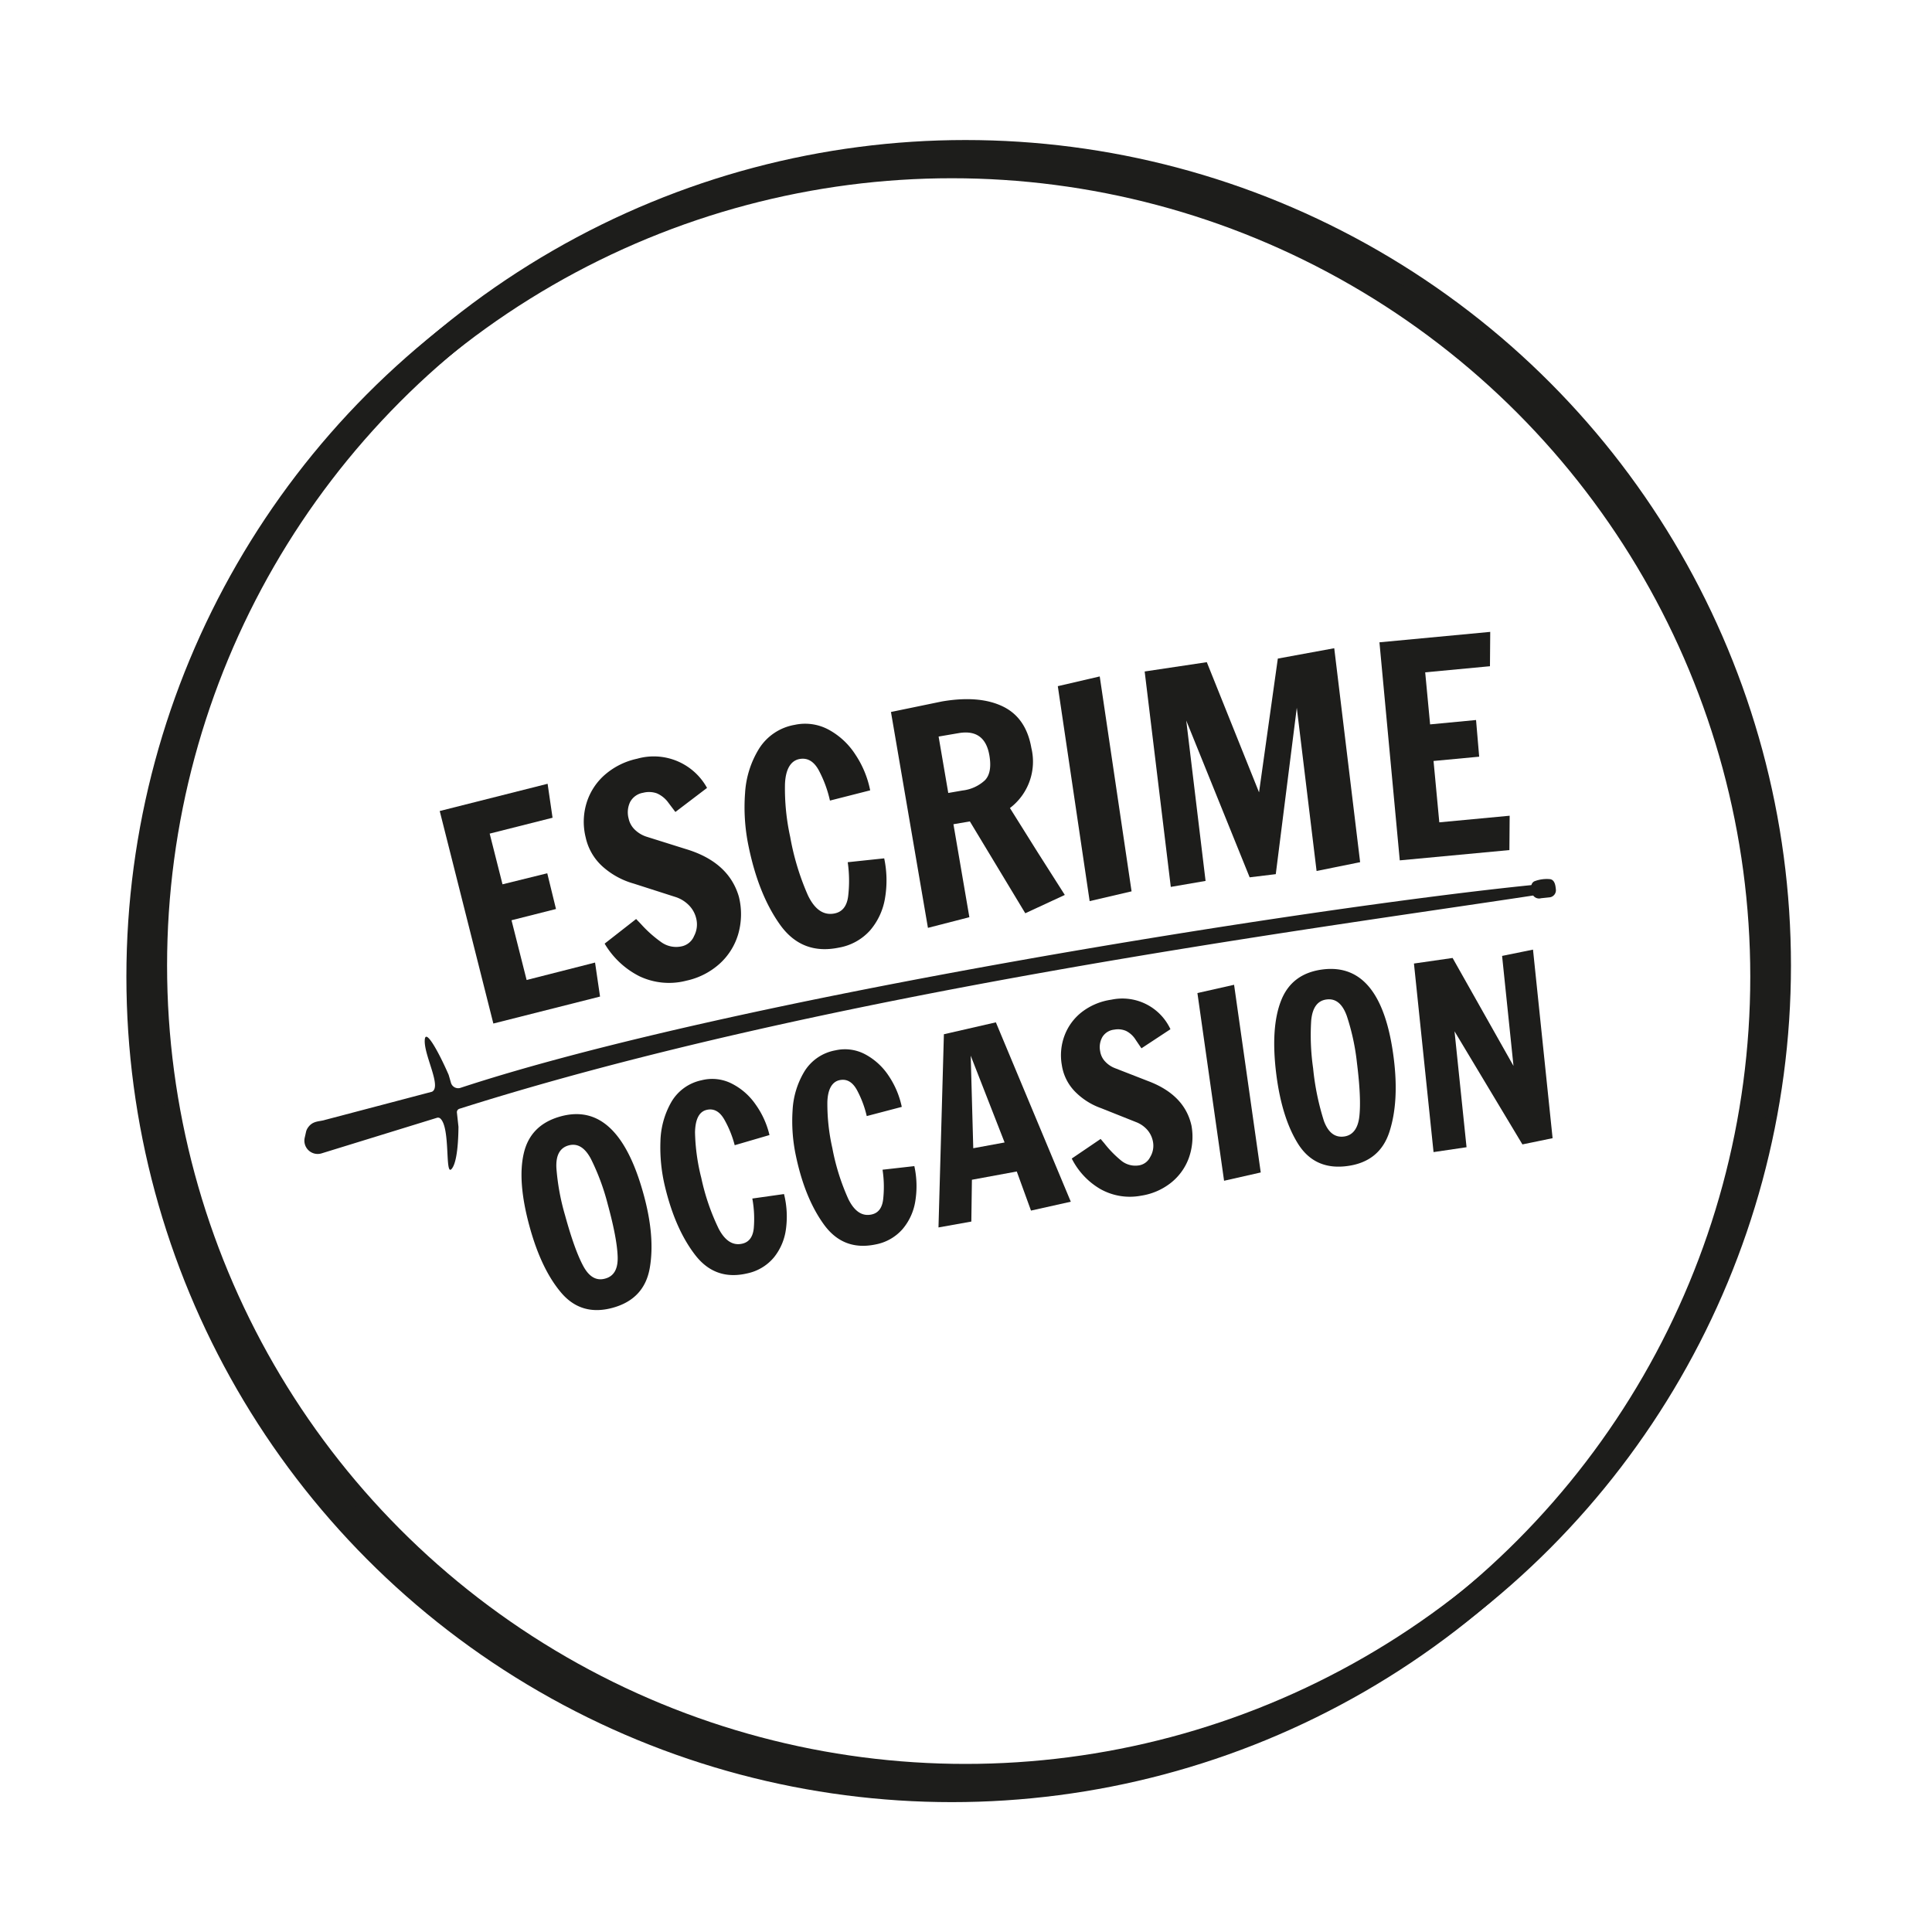
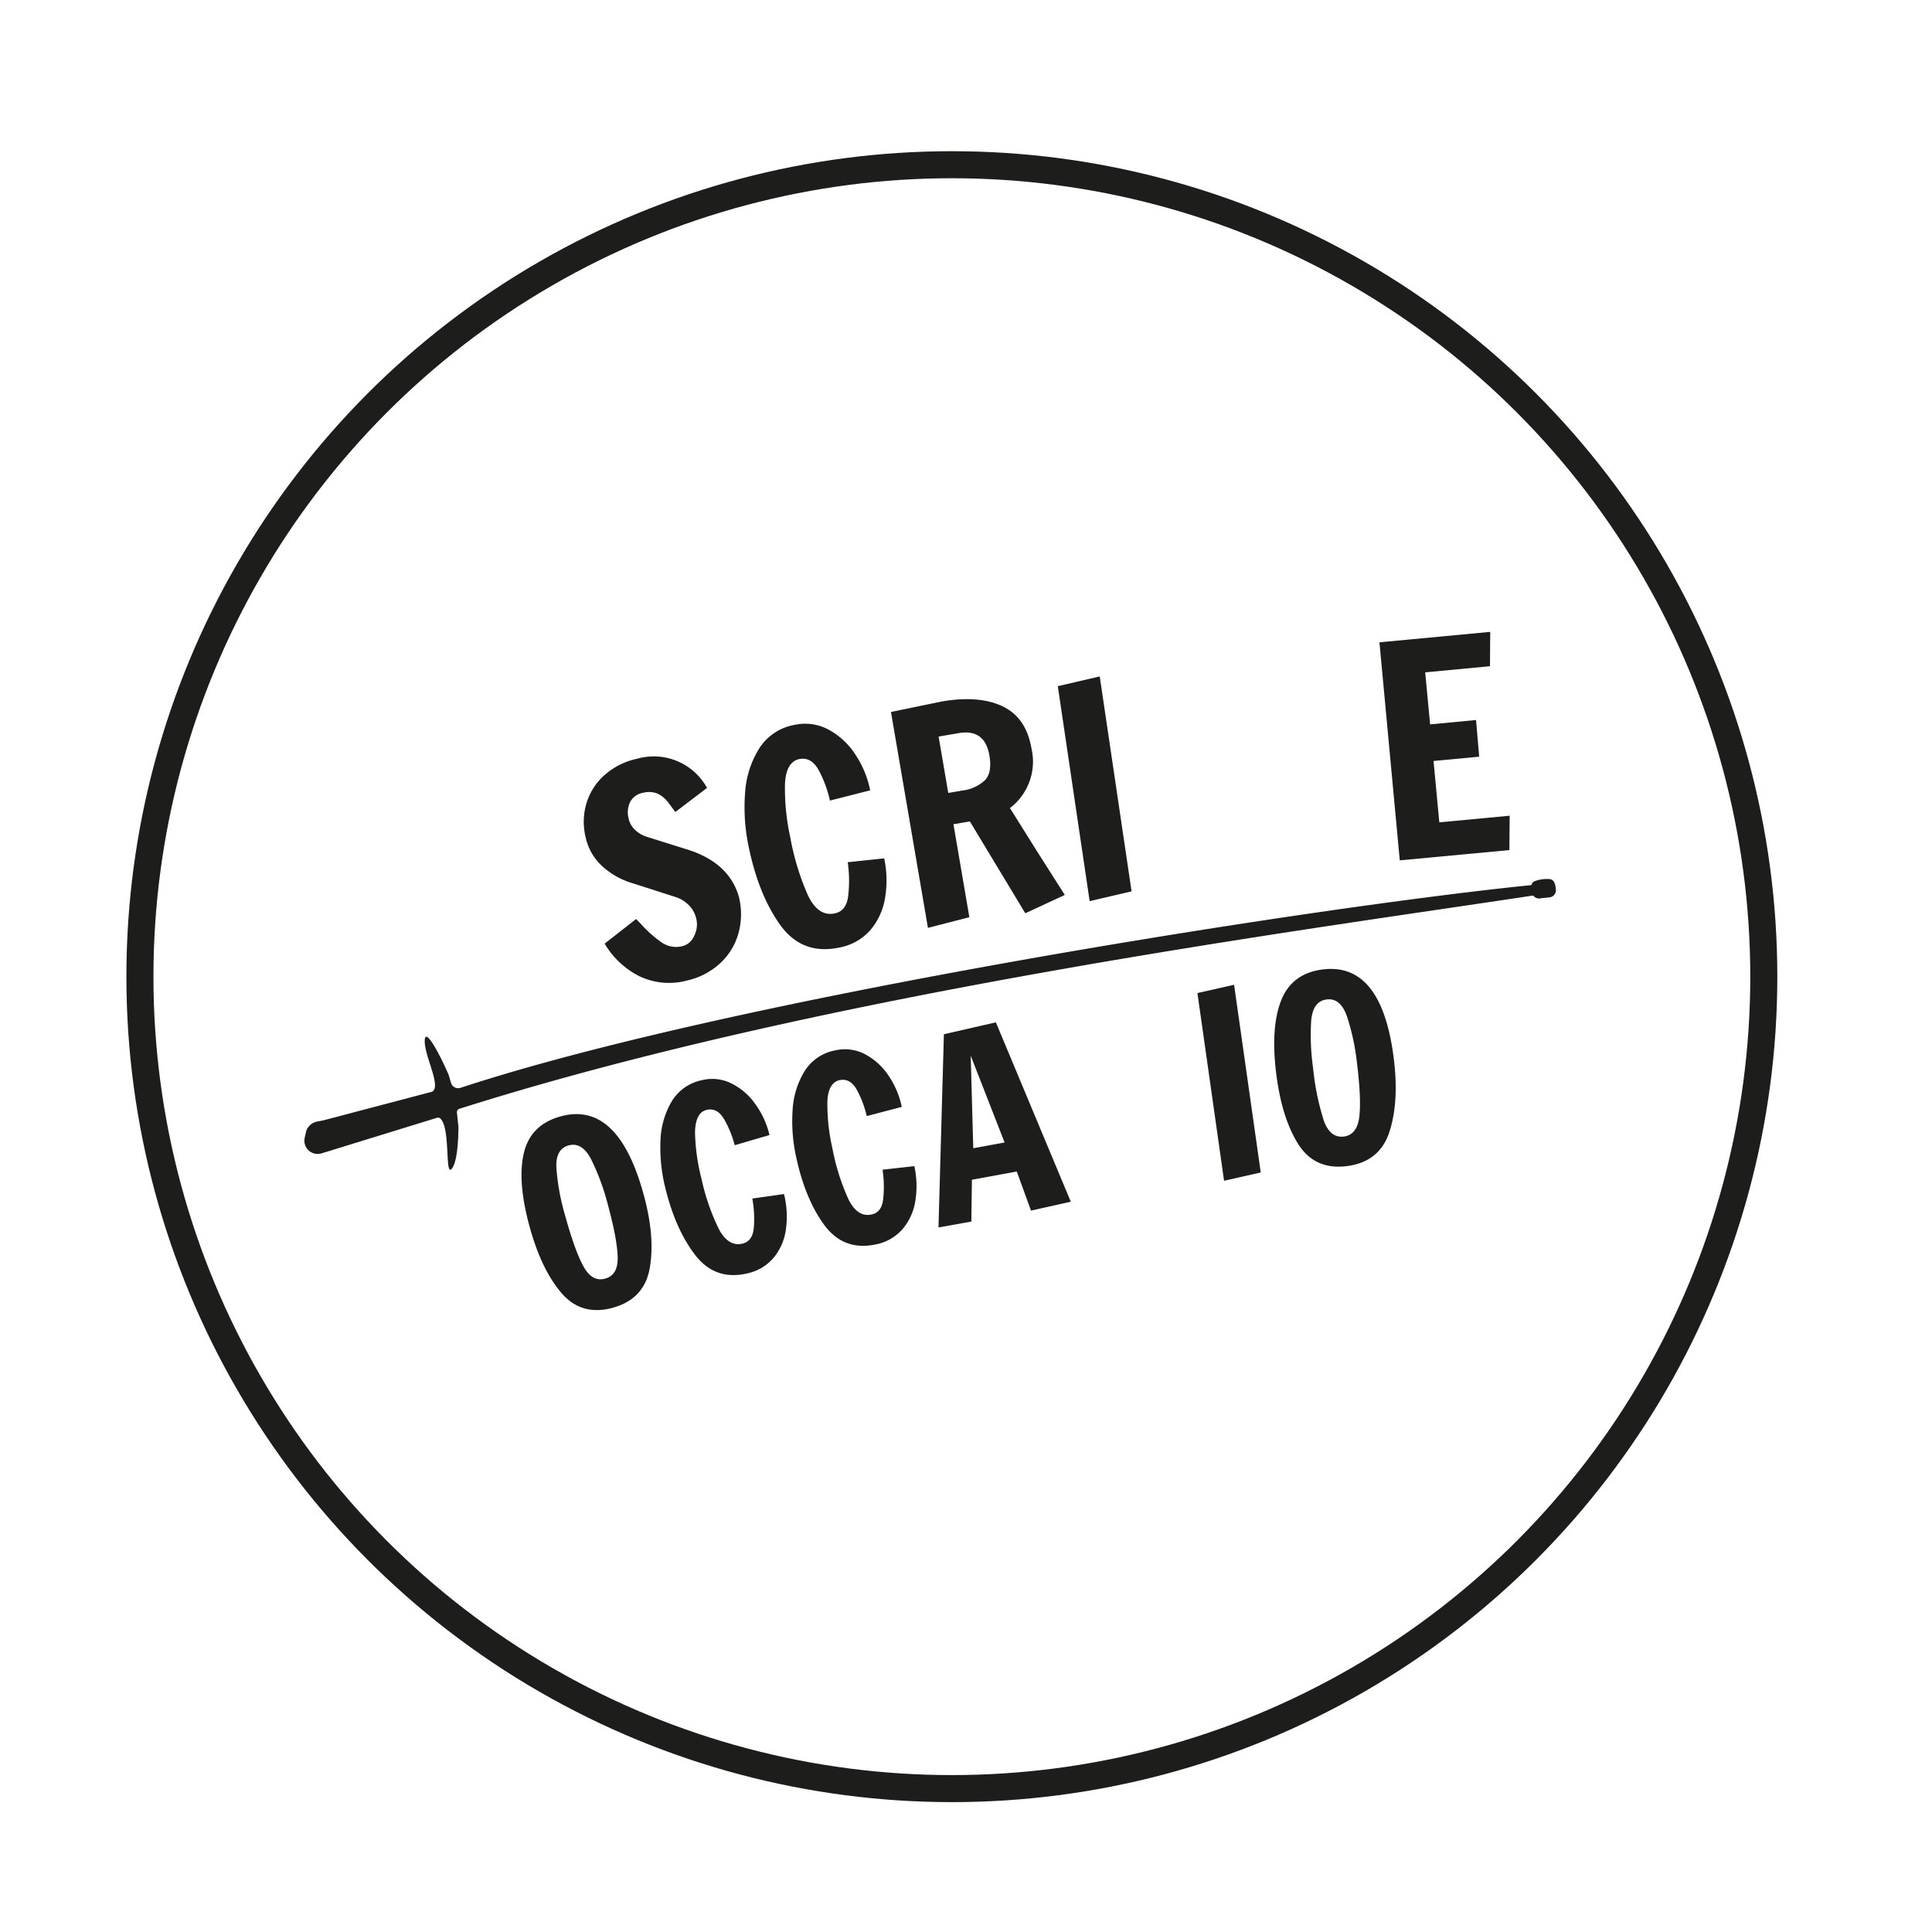
<svg xmlns="http://www.w3.org/2000/svg" viewBox="0 0 500 500">
  <defs>
    <style>.cls-1{fill:none;stroke:#1d1d1b;stroke-miterlimit:10;stroke-width:7px;}.cls-2{fill:#1d1d1b;}@media (prefers-color-scheme: dark) {.cls-1{stroke:white;}.cls-2{fill:white;}}</style>
  </defs>
  <title>Logo Escrime-Occasion</title>
  <g id="élipse">
-     <circle class="cls-1" cx="249.87" cy="249.87" r="210.13" />
    <circle class="cls-1" cx="246.34" cy="252.76" r="210.13" />
  </g>
  <g id="fleuret">
    <path class="cls-2" d="M119.18,281.53a1.94,1.94,0,0,1-2.47-1.3l-.56-1.94a1.69,1.69,0,0,0-.08-.22c-2.41-5.52-5.85-11.88-6.13-9.08-.39,3.91,4.48,12.21,1.86,13.55L84,289.86l-.19.06c-1.51.37-3.11.2-4.3,2.2a3,3,0,0,0-.32.86l-.33,1.46a3.44,3.44,0,0,0,4.37,4.05l29.84-9.2a.92.92,0,0,1,.85.15c2.72,2.32,1.18,15.06,2.94,13.1,1.51-1.7,1.76-7.66,1.79-10.82a.37.37,0,0,0,0-.11l-.4-3.66a.93.93,0,0,1,.64-1c94.95-30.09,219.36-46.29,278-55.21a1.36,1.36,0,0,0-.34-2.7C340.49,234.68,190.32,258.13,119.18,281.53Z" />
    <path class="cls-2" d="M400.93,232.24a1.85,1.85,0,0,0,1.74-1.91c-.09-1-.23-2.58-1.48-2.8a8.85,8.85,0,0,0-4.12.56c-1.16.63-.85,2.3-.54,3.17a1.88,1.88,0,0,0,2.29,1.2h0" />
  </g>
  <g id="Calque_9_-_copie" data-name="Calque 9 - copie">
-     <path class="cls-2" d="M127.68,264.89l-13.88-55,27.92-7.05,1.28,8.79-16.27,4.11,3.32,13.12L141.63,226l2.26,9.25-11.51,2.91,3.91,15.46L154,249.11l1.29,8.8Z" />
    <path class="cls-2" d="M165.48,252.65a21.89,21.89,0,0,1-9-8.44l8.15-6.37,1.22,1.27a31.75,31.75,0,0,0,5.41,4.81,6.62,6.62,0,0,0,5.37.94,4.47,4.47,0,0,0,3-2.63,6.37,6.37,0,0,0,.58-4.4,7.21,7.21,0,0,0-1.89-3.52A8.53,8.53,0,0,0,175,232.2l-11-3.53a20.32,20.32,0,0,1-8.07-4.43,14.18,14.18,0,0,1-4.36-7.53,16.71,16.71,0,0,1,.28-9.06,15.84,15.84,0,0,1,4.78-7.22,18.63,18.63,0,0,1,8.25-4.07,15.73,15.73,0,0,1,18.1,7.55l-8.19,6.23L173,207.77a7.24,7.24,0,0,0-3-2.45,6.1,6.1,0,0,0-3.57-.15,4.66,4.66,0,0,0-3.36,2.4,6.18,6.18,0,0,0-.38,4.27,5.64,5.64,0,0,0,1.73,3,7.73,7.73,0,0,0,2.91,1.7l10.12,3.18q11.15,3.33,13.77,12.35a18.65,18.65,0,0,1-.2,9.78,16.66,16.66,0,0,1-4.91,7.68,18.74,18.74,0,0,1-8.44,4.26A17.87,17.87,0,0,1,165.48,252.65Z" />
    <path class="cls-2" d="M201.88,239.32q-5.64-7.89-8.2-20.55a49.25,49.25,0,0,1-.86-13.48,24.61,24.61,0,0,1,3.64-11.56,13.62,13.62,0,0,1,9.21-6.14,12.78,12.78,0,0,1,8.77,1.24,19,19,0,0,1,6.92,6.43,25.6,25.6,0,0,1,3.84,9.28l-10.41,2.65a30.81,30.81,0,0,0-2.65-7.37c-1.31-2.69-3.08-3.82-5.3-3.37s-3.55,2.65-3.69,6.53a58.27,58.27,0,0,0,1.35,13.6,66.07,66.07,0,0,0,4.6,15.15q2.66,5.52,6.88,4.67,3-.6,3.51-4.37a33.74,33.74,0,0,0-.1-8.89l9.44-1a27.52,27.52,0,0,1,.22,10.25,17,17,0,0,1-3.86,8.38,14.06,14.06,0,0,1-8.12,4.48Q207.52,247.21,201.88,239.32Z" />
    <path class="cls-2" d="M251,212.58l-4.25.73,4.12,24.06-10.72,2.76-9.57-55.87,13.18-2.72q9.62-1.65,15.71,1.26t7.45,10.8a15.07,15.07,0,0,1-5.55,15.52l7.07,11.29,7.13,11.2-10.23,4.74Zm-1.9-8a10.24,10.24,0,0,0,5.79-2.64c1.29-1.32,1.67-3.47,1.16-6.45q-1.19-6.93-8-5.75l-5.14.88,2.5,14.6Z" />
    <path class="cls-2" d="M282,233.21l-8.24-55.63,10.85-2.52,8.24,55.62Z" />
-     <path class="cls-2" d="M340.73,225.41l-5.12-42.24-5.44,43.06-6.76.82L307,186.48l5,41.5-9,1.55-6.76-55.75,16.08-2.41,13.52,33.69,4.86-34.62,14.6-2.68L352,223.13Z" />
    <path class="cls-2" d="M362.26,222.66,357,166.23l28.67-2.7-.07,8.89L368.84,174l1.27,13.47L382,186.34l.81,9.49L371,196.94l1.49,15.88,18.21-1.71-.07,8.89Z" />
    <path class="cls-2" d="M145.27,334.59q-5.18-6.07-8.21-17.13-3.23-11.77-1.48-19.09t9.52-9.45q14.82-4.07,21.46,20.17,3,10.88,1.61,19t-9.63,10.37Q150.46,340.66,145.27,334.59Zm14.58-9.33q-.14-4.72-2.59-13.69a59.09,59.09,0,0,0-4.32-11.63q-2.35-4.45-5.78-3.51c-2.29.63-3.35,2.6-3.16,5.92a59.22,59.22,0,0,0,2.24,12.18q2.47,9,4.73,13.16t5.64,3.21Q160,330,159.85,325.26Z" />
    <path class="cls-2" d="M179.92,324.8q-5.17-6.69-7.81-17.66a43.05,43.05,0,0,1-1.19-11.72,21.52,21.52,0,0,1,2.81-10.2,11.85,11.85,0,0,1,7.83-5.65,11.14,11.14,0,0,1,7.69.8,16.55,16.55,0,0,1,6.24,5.38,22.46,22.46,0,0,1,3.65,8l-9,2.63A27.26,27.26,0,0,0,187.6,290q-1.84-3.45-4.73-2.76t-3,5.81a52,52,0,0,0,1.63,11.82A57.43,57.43,0,0,0,186,318q2.49,4.73,6.15,3.85,2.56-.62,2.92-3.93a28.85,28.85,0,0,0-.37-7.74l8.2-1.16a23.89,23.89,0,0,1,.52,8.93,14.69,14.69,0,0,1-3.1,7.43,12.27,12.27,0,0,1-6.93,4.17Q185.09,331.5,179.92,324.8Z" />
    <path class="cls-2" d="M213.3,317q-5-6.84-7.32-17.87a43,43,0,0,1-.86-11.75,21.56,21.56,0,0,1,3.08-10.12,11.88,11.88,0,0,1,8-5.43,11.12,11.12,0,0,1,7.66,1,16.69,16.69,0,0,1,6.1,5.55,22.7,22.7,0,0,1,3.42,8.08l-9.07,2.38a26.75,26.75,0,0,0-2.36-6.41c-1.17-2.33-2.72-3.3-4.66-2.89s-3.08,2.34-3.17,5.73a51.89,51.89,0,0,0,1.29,11.86,57.86,57.86,0,0,0,4.14,13.18q2.36,4.79,6,4,2.58-.54,3-3.84a29.2,29.2,0,0,0-.15-7.75l8.23-.93a24.17,24.17,0,0,1,.27,8.94,14.73,14.73,0,0,1-3.3,7.34,12.27,12.27,0,0,1-7.05,4Q218.28,323.78,213.3,317Z" />
    <path class="cls-2" d="M242.88,317.66l1.4-50,13.45-3.08L277.12,311l-10.3,2.3-3.68-10.12-11.61,2.14-.15,10.82Zm9-20.5,8.11-1.49-8.77-22.46Z" />
-     <path class="cls-2" d="M284.73,307.7a19,19,0,0,1-7.36-7.87l7.47-5.07,1,1.18a27.83,27.83,0,0,0,4.42,4.5,5.79,5.79,0,0,0,4.62,1.14,3.92,3.92,0,0,0,2.77-2.11,5.64,5.64,0,0,0,.77-3.8A6.45,6.45,0,0,0,297,292.5a7.43,7.43,0,0,0-2.73-2l-9.34-3.72a17.73,17.73,0,0,1-6.77-4.33,12.44,12.44,0,0,1-3.36-6.81,14.52,14.52,0,0,1,.79-7.87,13.88,13.88,0,0,1,4.58-6,16.27,16.27,0,0,1,7.43-3.05,13.72,13.72,0,0,1,15.31,7.64l-7.5,4.94c-.23-.32-.72-1.05-1.48-2.17a6.27,6.27,0,0,0-2.47-2.31,5.24,5.24,0,0,0-3.09-.35,4.08,4.08,0,0,0-3.07,1.9,5.31,5.31,0,0,0-.58,3.69,4.91,4.91,0,0,0,1.33,2.7,6.73,6.73,0,0,0,2.43,1.65l8.62,3.36q9.51,3.57,11.26,11.57a16.26,16.26,0,0,1-.75,8.5,14.55,14.55,0,0,1-4.73,6.39,16.4,16.4,0,0,1-7.6,3.22A15.58,15.58,0,0,1,284.73,307.7Z" />
    <path class="cls-2" d="M316.79,305.58,309.89,257l9.49-2.14,6.9,48.57Z" />
    <path class="cls-2" d="M336,296.12q-4.26-6.75-5.7-18.13-1.51-12.11,1.27-19.1t10.76-8q15.24-1.9,18.37,23,1.41,11.19-1.11,19t-11,8.89Q340.31,302.86,336,296.12ZM351.79,289q.54-4.69-.61-13.91a58.57,58.57,0,0,0-2.62-12.14q-1.69-4.74-5.22-4.29c-2.36.29-3.68,2.1-4,5.41a60,60,0,0,0,.49,12.37,66.43,66.43,0,0,0,2.81,13.7c1.11,2.95,2.81,4.27,5.12,4S351.43,292.08,351.79,289Z" />
-     <path class="cls-2" d="M394,296.17,376.43,266.9l3.11,30L371,298.16l-5.07-48.8,10-1.44,15.76,27.94-2.95-28.47,8-1.63,5.07,48.8Z" />
  </g>
</svg>